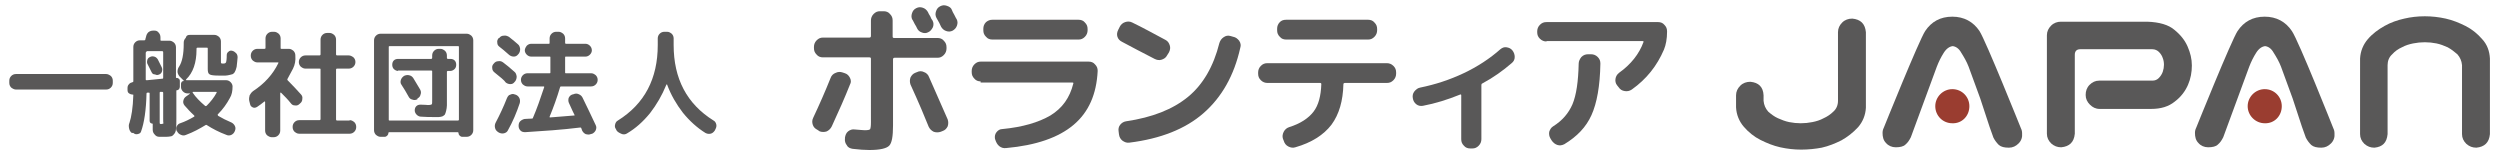
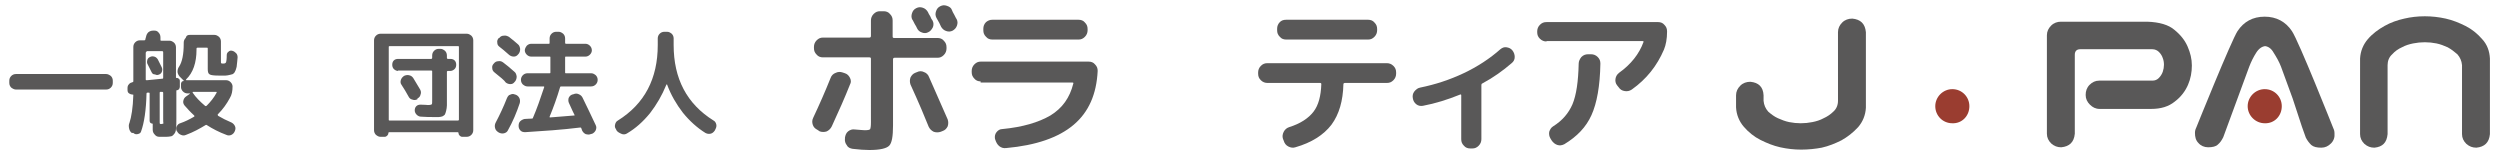
<svg xmlns="http://www.w3.org/2000/svg" version="1.1" x="0px" y="0px" viewBox="0 0 645 40" style="enable-background:new 0 0 645 40;" xml:space="preserve">
  <g id="レイヤー_5">
</g>
  <g id="レイアウト">
</g>
  <g id="素材">
</g>
  <g id="ガイド">
    <g>
      <path style="fill:#595858;" d="M4.1,23.1c-0.4,0-0.8-0.2-1.2-0.5c-0.3-0.3-0.5-0.7-0.5-1.2v-0.6c0-0.5,0.2-0.9,0.5-1.2    c0.3-0.3,0.7-0.5,1.2-0.5h23.3c0.4,0,0.8,0.2,1.2,0.5c0.3,0.3,0.5,0.7,0.5,1.2v0.6c0,0.5-0.2,0.9-0.5,1.2    c-0.3,0.3-0.7,0.5-1.2,0.5H4.1z" />
      <path style="fill:#595858;" d="M34.2,24.4c-0.3,0-0.6-0.1-0.9-0.3c-0.3-0.2-0.4-0.5-0.4-0.9v-0.5c0-0.4,0.1-0.7,0.4-1    c0.2-0.3,0.6-0.4,0.9-0.5c0.1,0,0.2-0.1,0.2-0.2v-1.2v-7.7c0-0.5,0.2-0.9,0.5-1.2c0.3-0.3,0.7-0.5,1.2-0.5h1.1    c0.2,0,0.3-0.1,0.3-0.2c0-0.1,0-0.2,0.1-0.4c0-0.2,0.1-0.3,0.1-0.4c0.1-0.5,0.3-0.8,0.6-1.1c0.4-0.3,0.8-0.4,1.2-0.4h0.4    c0.5,0,0.8,0.2,1.1,0.6c0.3,0.3,0.4,0.8,0.4,1.2c0,0.1,0,0.2,0,0.3c0,0.1,0,0.2,0,0.3c0,0.1,0,0.2,0.2,0.2h2.1    c0.5,0,0.8,0.2,1.2,0.5c0.3,0.3,0.5,0.7,0.5,1.2V20c0,0.1,0,0.1,0.1,0.1c0.2,0,0.4,0,0.6,0.2c0.2,0.1,0.3,0.3,0.3,0.6v1.5    c0,0.2-0.1,0.4-0.2,0.6c-0.2,0.2-0.4,0.3-0.6,0.3c-0.1,0-0.1,0-0.1,0.1v7.1c0,1.2,0,2.1-0.1,2.7c0,0.6-0.2,1.1-0.5,1.4    c-0.3,0.4-0.6,0.6-1,0.6c-0.4,0.1-1,0.1-1.8,0.1c-0.4,0-0.7,0-1,0c-0.5,0-0.9-0.2-1.2-0.6c-0.3-0.3-0.5-0.7-0.5-1.2l0-1.5    c0-0.1,0-0.1-0.1-0.1c-0.2,0-0.3-0.1-0.5-0.2c-0.1-0.1-0.2-0.3-0.2-0.5v-7.1c0-0.2-0.1-0.2-0.3-0.2l-0.2,0c-0.2,0-0.3,0.1-0.3,0.2    c-0.1,4.3-0.6,7.6-1.4,9.8c-0.1,0.4-0.4,0.6-0.9,0.7c-0.4,0.1-0.8,0-1.1-0.3L34,34.3c-0.4-0.3-0.6-0.7-0.7-1.2    c-0.1-0.5-0.1-1,0.1-1.4c0.5-1.5,0.9-3.9,1-7.2C34.4,24.4,34.3,24.4,34.2,24.4 M37.6,13.6v6.9c0,0.2,0.1,0.2,0.3,0.2l4-0.4    c0.2,0,0.2-0.1,0.2-0.3v-6.5c0-0.2-0.1-0.3-0.2-0.3h-4C37.7,13.4,37.6,13.5,37.6,13.6 M39.1,18.6l-1-2c-0.2-0.3-0.2-0.7-0.1-1.1    c0.1-0.4,0.3-0.6,0.7-0.8c0.4-0.2,0.7-0.2,1.1-0.1c0.4,0.1,0.7,0.4,0.9,0.7c0.3,0.6,0.6,1.2,1,2c0.2,0.4,0.2,0.7,0.1,1.1    c-0.1,0.4-0.4,0.7-0.7,0.8c-0.4,0.2-0.7,0.2-1.1,0C39.5,19.2,39.3,19,39.1,18.6 M42.1,30.6v-6.7c0-0.1-0.1-0.2-0.2-0.2l-0.5,0    c-0.2,0-0.2,0.1-0.2,0.3v7.7c0,0.2,0.1,0.3,0.3,0.3h0.1c0.3,0,0.5-0.1,0.6-0.2C42.1,31.7,42.1,31.3,42.1,30.6 M59.9,13.1    c0.4,0.1,0.7,0.3,1,0.6c0.3,0.3,0.4,0.7,0.4,1.1c-0.1,0.8-0.1,1.5-0.2,2c0,0.5-0.2,0.9-0.3,1.3c-0.2,0.4-0.3,0.7-0.5,0.8    c-0.1,0.2-0.4,0.3-0.9,0.4c-0.4,0.1-0.9,0.2-1.2,0.2c-0.4,0-1,0-1.8,0c-1.2,0-2-0.1-2.3-0.3c-0.4-0.2-0.5-0.7-0.5-1.4v-5.3    c0-0.2-0.1-0.2-0.3-0.2h-2.3c-0.2,0-0.3,0.1-0.3,0.2v0.3c0,3.4-0.9,6-2.7,7.7c0,0,0,0.1,0,0.1c0,0.1,0.1,0.1,0.1,0.1h10.3    c0.4,0,0.8,0.2,1.1,0.5c0.3,0.3,0.5,0.7,0.5,1.1c0,1.2-0.2,2.2-0.7,3c-0.8,1.5-1.8,2.9-3.1,4.2c0,0-0.1,0.1,0,0.2    c0,0.1,0,0.1,0.1,0.2c1,0.6,2.2,1.2,3.4,1.7c0.4,0.2,0.7,0.5,0.9,0.9c0.2,0.4,0.2,0.8,0,1.3c-0.2,0.5-0.5,0.8-0.9,1    c-0.4,0.2-0.9,0.2-1.3,0c-1.9-0.7-3.6-1.6-5-2.5c-0.1-0.1-0.3-0.1-0.4,0c-1.5,0.9-3.1,1.8-5,2.5c-0.4,0.2-0.9,0.2-1.3,0    c-0.5-0.2-0.8-0.5-1-0.9l-0.1-0.1c-0.2-0.4-0.2-0.8,0-1.2c0.2-0.4,0.5-0.7,0.9-0.8c1.2-0.4,2.4-1,3.6-1.7c0.1-0.1,0.1-0.2,0-0.3    c-1-0.9-1.8-1.8-2.5-2.6c-0.3-0.4-0.4-0.8-0.3-1.2c0.1-0.5,0.3-0.8,0.7-1.1l1-0.7c0,0,0-0.1,0-0.1c0,0,0,0-0.1,0h-0.6    c-0.4,0-0.8-0.2-1.1-0.5c-0.3-0.3-0.5-0.7-0.5-1.1v-0.9c0-0.2,0.1-0.3,0.2-0.5c0.1-0.1,0.3-0.2,0.5-0.2c0,0,0,0,0,0c0,0,0,0,0-0.1    l-1.1-1.1c-0.3-0.4-0.5-0.8-0.5-1.2c0-0.4,0.1-0.9,0.4-1.3c0.8-1.2,1.2-3.2,1.2-5.9v-0.3c0-0.5,0.2-0.9,0.5-1.2    C48.1,9.1,48.5,9,49,9h6.3c0.5,0,0.8,0.2,1.2,0.5c0.3,0.3,0.5,0.7,0.5,1.2v5.2c0,0.2,0,0.4,0.1,0.4c0,0.1,0.2,0.1,0.5,0.1    c0.4,0,0.6-0.1,0.7-0.3c0.1-0.2,0.2-0.8,0.2-1.9c0-0.4,0.2-0.7,0.5-0.9C59.2,13.1,59.5,13,59.9,13.1 M49.8,23.7c0,0-0.1,0-0.1,0.1    c0,0,0,0.1,0,0.1c0.8,1.2,1.9,2.3,3.2,3.4c0.1,0.1,0.2,0.1,0.4,0c1-1,1.9-2.1,2.6-3.4c0,0,0-0.1,0-0.1c0-0.1-0.1-0.1-0.1-0.1H49.8    z" />
-       <path style="fill:#595858;" d="M75.6,17.7c-0.5,1-1,1.8-1.4,2.6c-0.1,0.2-0.1,0.3,0,0.4c1.4,1.4,2.5,2.6,3.4,3.6    c0.3,0.3,0.5,0.7,0.4,1.2c0,0.5-0.2,0.9-0.6,1.2l-0.1,0.1c-0.3,0.3-0.7,0.5-1.2,0.4c-0.5,0-0.8-0.2-1.1-0.6    c-0.7-0.9-1.6-1.8-2.5-2.7c0,0-0.1-0.1-0.1,0c0,0-0.1,0.1-0.1,0.1v9.7c0,0.5-0.2,0.9-0.5,1.2c-0.3,0.3-0.7,0.5-1.2,0.5h-0.5    c-0.4,0-0.8-0.2-1.2-0.5c-0.3-0.3-0.5-0.7-0.5-1.2v-7.4c0-0.1-0.1-0.2-0.2-0.1c-0.6,0.5-1.3,1-1.9,1.4c-0.4,0.2-0.7,0.3-1.1,0.1    c-0.4-0.2-0.6-0.4-0.7-0.9l-0.2-0.8c-0.1-0.5,0-1,0.1-1.4c0.2-0.4,0.5-0.8,0.9-1.1c2.9-1.9,5.1-4.3,6.5-7.2c0.1-0.2,0-0.2-0.1-0.2    h-5.3c-0.5,0-0.8-0.2-1.2-0.5c-0.3-0.3-0.5-0.7-0.5-1.2v-0.1c0-0.5,0.2-0.9,0.5-1.2c0.3-0.3,0.7-0.5,1.2-0.5h1.8    c0.2,0,0.3-0.1,0.3-0.2V9.9c0-0.5,0.2-0.9,0.5-1.2c0.3-0.3,0.7-0.5,1.2-0.5h0.5c0.5,0,0.8,0.2,1.2,0.5c0.3,0.3,0.5,0.7,0.5,1.2    v2.5c0,0.2,0.1,0.2,0.2,0.2h1.9c0.5,0,0.8,0.2,1.2,0.5c0.3,0.3,0.5,0.7,0.5,1.2v0.1C76.3,15.6,76.1,16.7,75.6,17.7 M90.2,31    c0.5,0,0.8,0.2,1.2,0.5c0.3,0.3,0.5,0.7,0.5,1.2v0.1c0,0.5-0.2,0.9-0.5,1.2c-0.3,0.3-0.7,0.5-1.2,0.5h-13c-0.5,0-0.8-0.2-1.2-0.5    c-0.3-0.3-0.5-0.7-0.5-1.2v-0.1c0-0.5,0.2-0.9,0.5-1.2c0.3-0.3,0.7-0.5,1.2-0.5h5.2c0.2,0,0.3-0.1,0.3-0.3V17.9    c0-0.2-0.1-0.2-0.3-0.2h-3.6c-0.5,0-0.8-0.2-1.2-0.5c-0.3-0.3-0.5-0.7-0.5-1.2c0-0.5,0.2-0.9,0.5-1.2c0.3-0.3,0.7-0.5,1.2-0.5h3.6    c0.2,0,0.3-0.1,0.3-0.3v-3.8c0-0.5,0.2-0.9,0.5-1.2c0.3-0.3,0.7-0.5,1.2-0.5h0.6c0.5,0,0.8,0.2,1.2,0.5c0.3,0.3,0.5,0.7,0.5,1.2    V14c0,0.2,0.1,0.3,0.3,0.3h3c0.4,0,0.8,0.2,1.2,0.5c0.3,0.3,0.5,0.7,0.5,1.2c0,0.5-0.2,0.9-0.5,1.2c-0.3,0.3-0.7,0.5-1.2,0.5h-3    c-0.2,0-0.3,0.1-0.3,0.2v12.9c0,0.2,0.1,0.3,0.3,0.3H90.2z" />
      <path style="fill:#595858;" d="M98.2,35.3c-0.5,0-0.8-0.2-1.2-0.5c-0.3-0.3-0.5-0.7-0.5-1.2V10.4c0-0.5,0.2-0.9,0.5-1.2    c0.3-0.3,0.7-0.5,1.2-0.5h22.2c0.5,0,0.8,0.2,1.2,0.5c0.3,0.3,0.5,0.7,0.5,1.2v23.2c0,0.5-0.2,0.9-0.5,1.2    c-0.3,0.3-0.7,0.5-1.2,0.5h-1.1c-0.3,0-0.5-0.1-0.7-0.3c-0.2-0.2-0.3-0.4-0.3-0.7c0-0.1-0.1-0.2-0.2-0.2h-17.7    c-0.1,0-0.2,0.1-0.2,0.2c0,0.3-0.1,0.5-0.3,0.7c-0.2,0.2-0.4,0.3-0.7,0.3H98.2z M100.3,12.1v18.8c0,0.2,0.1,0.2,0.3,0.2h17.5    c0.2,0,0.3-0.1,0.3-0.2V12.1c0-0.2-0.1-0.2-0.3-0.2h-17.5C100.4,11.9,100.3,11.9,100.3,12.1 M102.7,18.3c-0.4,0-0.8-0.2-1.1-0.5    c-0.3-0.3-0.4-0.7-0.4-1.1c0-0.4,0.1-0.8,0.4-1.1c0.3-0.3,0.7-0.4,1.1-0.4h8.5c0.2,0,0.3-0.1,0.3-0.3v-0.6c0-0.5,0.2-0.9,0.5-1.2    c0.3-0.3,0.7-0.5,1.2-0.5h0.4c0.5,0,0.8,0.2,1.2,0.5c0.3,0.3,0.5,0.7,0.5,1.2v0.6c0,0.2,0.1,0.3,0.3,0.3h0.6    c0.4,0,0.8,0.1,1.1,0.4c0.3,0.3,0.4,0.7,0.4,1.1c0,0.4-0.1,0.8-0.4,1.1c-0.3,0.3-0.7,0.5-1.1,0.5h-0.6c-0.2,0-0.3,0.1-0.3,0.2v6.7    c0,0.9,0,1.5,0,2c0,0.5-0.1,0.9-0.2,1.4c-0.1,0.4-0.2,0.7-0.3,0.9c-0.1,0.2-0.3,0.3-0.6,0.5c-0.3,0.1-0.6,0.2-1,0.2    c-0.3,0-0.8,0-1.4,0c-0.8,0-1.9,0-3.2-0.1c-0.4,0-0.8-0.2-1.1-0.5c-0.3-0.3-0.5-0.7-0.5-1.1c0-0.4,0.1-0.8,0.4-1.1    c0.3-0.3,0.7-0.4,1.1-0.4c1.1,0,1.7,0.1,1.9,0.1c0.6,0,0.9-0.1,1-0.2c0.1-0.1,0.1-0.5,0.1-1.3v-7.2c0-0.2-0.1-0.2-0.3-0.2H102.7z     M107.7,25.6c-0.4,0.2-0.8,0.3-1.3,0.1c-0.5-0.1-0.8-0.4-1-0.8c-0.6-1.1-1.2-2.1-1.8-3c-0.3-0.4-0.3-0.8-0.2-1.2    c0.1-0.4,0.4-0.8,0.7-1l0.1-0.1c0.4-0.2,0.9-0.3,1.3-0.2c0.5,0.1,0.8,0.3,1.1,0.7c0.5,0.8,1.1,1.8,1.8,3c0.2,0.4,0.3,0.8,0.1,1.3    c-0.1,0.5-0.4,0.8-0.8,1L107.7,25.6z" />
      <path style="fill:#595858;" d="M127.6,18.7c-0.4-0.3-0.6-0.7-0.6-1.1c-0.1-0.5,0.1-0.9,0.4-1.2l0,0c0.3-0.4,0.7-0.6,1.1-0.6    c0.5-0.1,0.9,0,1.3,0.3c0.8,0.6,1.8,1.4,2.9,2.4c0.4,0.3,0.5,0.7,0.6,1.2c0,0.5-0.1,0.9-0.4,1.3l-0.1,0.1    c-0.3,0.4-0.6,0.6-1.1,0.6c-0.4,0-0.8-0.1-1.2-0.4C130.1,20.7,129.1,19.9,127.6,18.7 M132.9,24.4l0.1,0c0.5,0.2,0.8,0.5,1,0.9    c0.2,0.4,0.2,0.9,0.1,1.3c-0.8,2.4-1.8,4.8-3.1,7.1c-0.2,0.4-0.6,0.6-1,0.7c-0.5,0.1-0.9,0-1.3-0.2l-0.3-0.2    c-0.4-0.3-0.6-0.6-0.7-1.1c-0.1-0.5,0-0.9,0.2-1.3c1-1.9,2-4,2.9-6.3c0.2-0.4,0.4-0.8,0.9-0.9C132.1,24.2,132.5,24.2,132.9,24.4     M128.9,12.1c-0.4-0.3-0.6-0.6-0.6-1.1c-0.1-0.5,0.1-0.9,0.4-1.2l0.1,0c0.3-0.4,0.7-0.6,1.2-0.6c0.5-0.1,0.9,0.1,1.3,0.3    c1.1,0.9,1.9,1.5,2.3,1.9c0.4,0.3,0.5,0.7,0.6,1.2c0,0.5-0.1,0.9-0.4,1.3l-0.1,0.1c-0.3,0.4-0.7,0.6-1.1,0.6    c-0.4,0-0.8-0.1-1.2-0.4C130.2,13.1,129.4,12.5,128.9,12.1 M152.5,18.9c0.5,0,0.8,0.2,1.2,0.5c0.3,0.3,0.5,0.7,0.5,1.2    c0,0.5-0.2,0.9-0.5,1.2c-0.3,0.3-0.7,0.5-1.2,0.5h-7.7c-0.2,0-0.3,0.1-0.3,0.2c-0.8,2.7-1.7,5.2-2.7,7.6c0,0.1,0,0.2,0.1,0.2    c2.1-0.2,4.2-0.3,6.2-0.5c0.2,0,0.2-0.1,0.1-0.2c-0.2-0.3-0.6-1.3-1.4-3c-0.2-0.4-0.2-0.8-0.1-1.3c0.2-0.4,0.4-0.7,0.9-0.9    l0.4-0.1c0.4-0.2,0.9-0.2,1.3,0c0.5,0.2,0.8,0.5,1,0.9c1.2,2.4,2.3,4.8,3.4,7.1c0.2,0.4,0.2,0.8,0,1.3c-0.2,0.4-0.5,0.7-0.9,0.9    l-0.4,0.1c-0.4,0.2-0.9,0.1-1.3,0c-0.4-0.2-0.7-0.5-0.9-0.9c0-0.1-0.1-0.1-0.1-0.3c-0.1-0.1-0.1-0.2-0.1-0.3    c-0.1-0.2-0.2-0.2-0.3-0.2c-4.8,0.6-9.5,0.9-14.2,1.2c-0.5,0-0.9-0.1-1.2-0.4c-0.3-0.3-0.5-0.7-0.5-1.2c0-0.5,0.1-0.9,0.4-1.2    c0.3-0.3,0.7-0.5,1.1-0.6c0.4,0,1-0.1,1.9-0.1c0.2,0,0.3-0.1,0.3-0.2c1-2.3,1.9-4.9,2.9-7.9c0-0.2,0-0.2-0.1-0.2h-4.2    c-0.5,0-0.8-0.2-1.2-0.5c-0.3-0.3-0.5-0.7-0.5-1.2c0-0.5,0.2-0.9,0.5-1.2c0.3-0.3,0.7-0.5,1.2-0.5h5.7c0.2,0,0.2-0.1,0.2-0.2v-3.9    c0-0.2-0.1-0.2-0.2-0.2H137c-0.4,0-0.8-0.2-1.1-0.5c-0.3-0.3-0.5-0.7-0.5-1.1c0-0.4,0.2-0.8,0.5-1.2c0.3-0.3,0.7-0.5,1.1-0.5h4.6    c0.2,0,0.2-0.1,0.2-0.3V9.9c0-0.5,0.2-0.9,0.5-1.2c0.3-0.3,0.7-0.5,1.2-0.5h0.6c0.5,0,0.8,0.2,1.2,0.5c0.3,0.3,0.5,0.7,0.5,1.2V11    c0,0.2,0.1,0.3,0.2,0.3h5.1c0.4,0,0.8,0.2,1.1,0.5c0.3,0.3,0.5,0.7,0.5,1.2c0,0.4-0.2,0.8-0.5,1.1c-0.3,0.3-0.7,0.5-1.1,0.5h-5.1    c-0.2,0-0.2,0.1-0.2,0.2v3.9c0,0.2,0.1,0.2,0.2,0.2H152.5z" />
      <path style="fill:#595858;" d="M159.1,33.7l-0.2-0.4c-0.3-0.4-0.3-0.8-0.2-1.2c0.1-0.4,0.3-0.8,0.7-1c6.9-4.3,10.3-10.8,10.3-19.5    V9.9c0-0.5,0.2-0.9,0.5-1.2c0.3-0.3,0.7-0.5,1.2-0.5h0.7c0.5,0,0.8,0.2,1.2,0.5c0.3,0.3,0.5,0.7,0.5,1.2v1.7    c0,8.7,3.4,15.2,10.3,19.5c0.4,0.2,0.6,0.6,0.7,1c0.1,0.4,0,0.8-0.2,1.2l-0.2,0.4c-0.3,0.4-0.6,0.7-1.1,0.8    c-0.5,0.1-0.9,0-1.3-0.2c-2.1-1.3-4.1-3.1-5.8-5.2c-1.7-2.2-3.1-4.6-4.1-7.3c0,0,0-0.1-0.1,0c0,0-0.1,0-0.1,0.1    c-1.1,2.7-2.5,5.1-4.2,7.3c-1.8,2.2-3.7,3.9-5.9,5.2c-0.4,0.3-0.9,0.3-1.3,0.2C159.8,34.3,159.4,34.1,159.1,33.7" />
      <path style="fill:#595858;" d="M210.9,33.5c-0.6-0.3-1-0.7-1.2-1.3c-0.2-0.6-0.2-1.2,0.1-1.8c1.6-3.4,3.1-6.8,4.5-10.3    c0.2-0.6,0.7-1.1,1.3-1.3c0.6-0.3,1.2-0.3,1.8-0.1l0.6,0.2c0.6,0.2,1,0.6,1.3,1.2c0.3,0.6,0.3,1.2,0,1.7    c-1.3,3.3-2.9,6.9-4.7,10.8c-0.3,0.6-0.7,1-1.3,1.3c-0.6,0.2-1.2,0.2-1.8,0L210.9,33.5z M241.9,9.8c0.6,0,1.2,0.2,1.6,0.7    c0.5,0.5,0.7,1,0.7,1.7v0.3c0,0.6-0.2,1.2-0.7,1.7c-0.5,0.5-1,0.7-1.6,0.7h-11.1c-0.2,0-0.4,0.1-0.4,0.4v17.1c0,2.8-0.3,4.5-1,5.2    c-0.7,0.7-2.4,1.1-5.1,1.1c-1.2,0-2.6-0.1-4.3-0.3c-0.6-0.1-1.2-0.3-1.5-0.9c-0.4-0.5-0.6-1.1-0.5-1.8v-0.2    c0.1-0.6,0.3-1.2,0.8-1.6c0.5-0.4,1.1-0.6,1.7-0.5c1.4,0.1,2.2,0.2,2.6,0.2c0.8,0,1.3-0.1,1.4-0.3c0.1-0.2,0.2-0.7,0.2-1.7V15.2    c0-0.3-0.1-0.4-0.4-0.4h-12c-0.6,0-1.2-0.2-1.6-0.7c-0.5-0.5-0.7-1-0.7-1.7v-0.3c0-0.6,0.2-1.2,0.7-1.7c0.5-0.5,1-0.7,1.6-0.7h12    c0.2,0,0.4-0.1,0.4-0.4V5.3c0-0.6,0.2-1.2,0.7-1.7c0.5-0.5,1-0.7,1.6-0.7h1c0.6,0,1.2,0.2,1.6,0.7c0.5,0.5,0.7,1,0.7,1.7v4.1    c0,0.3,0.1,0.4,0.4,0.4H241.9z M242.7,34c-0.6,0.2-1.2,0.2-1.8,0c-0.6-0.3-1-0.7-1.3-1.3c-1-2.5-2.5-6.1-4.7-10.9    c-0.2-0.6-0.2-1.2,0-1.8c0.3-0.6,0.7-1,1.2-1.2l0.5-0.2c0.6-0.3,1.2-0.3,1.8,0c0.6,0.2,1.1,0.7,1.3,1.3c1.5,3.4,3.1,7,4.8,10.9    c0.2,0.6,0.2,1.2,0,1.8c-0.3,0.6-0.7,1-1.3,1.2L242.7,34z M239.5,8.3c-0.5,0.3-1.1,0.3-1.6,0.1c-0.6-0.2-1-0.5-1.3-1.1    c-0.1-0.3-0.3-0.6-0.6-1.1c-0.3-0.5-0.4-0.9-0.6-1.1c-0.3-0.5-0.3-1.1-0.1-1.7c0.2-0.6,0.5-1,1.1-1.3c0.6-0.3,1.1-0.3,1.7-0.1    c0.6,0.2,1,0.6,1.3,1.1c0.1,0.3,0.3,0.6,0.6,1.1c0.2,0.5,0.4,0.9,0.6,1.1c0.3,0.6,0.3,1.1,0.1,1.7C240.4,7.6,240,8.1,239.5,8.3     M245.6,2.6c0.1,0.3,0.3,0.7,0.6,1.2c0.3,0.5,0.4,0.9,0.6,1.1c0.3,0.6,0.3,1.1,0.1,1.7c-0.2,0.6-0.6,1-1.1,1.3    c-0.6,0.3-1.1,0.3-1.7,0.1c-0.6-0.2-1-0.6-1.3-1.1c-0.2-0.5-0.6-1.3-1.2-2.3c-0.3-0.6-0.3-1.1-0.1-1.7c0.2-0.6,0.5-1,1.1-1.3    c0.6-0.3,1.1-0.3,1.7-0.1C244.9,1.7,245.4,2,245.6,2.6" />
      <path style="fill:#595858;" d="M253,21c-0.6,0-1.2-0.2-1.6-0.7c-0.5-0.5-0.7-1-0.7-1.7v-0.3c0-0.6,0.2-1.2,0.7-1.7    c0.5-0.5,1-0.7,1.6-0.7h27.9c0.6,0,1.2,0.2,1.6,0.7c0.5,0.5,0.7,1,0.7,1.7c-0.3,6-2.3,10.6-6.2,13.9c-3.9,3.3-9.7,5.3-17.4,6    c-0.7,0.1-1.3-0.1-1.8-0.5c-0.5-0.4-0.8-1-1-1.6l-0.1-0.3c-0.1-0.6,0-1.2,0.4-1.7c0.4-0.5,0.9-0.8,1.5-0.8    c5.2-0.5,9.3-1.7,12.4-3.5c3.1-1.9,5-4.6,5.9-8.2c0.1-0.2,0-0.3-0.2-0.3H253z M256,5.1h22.3c0.6,0,1.2,0.2,1.6,0.7    c0.5,0.5,0.7,1,0.7,1.7v0.3c0,0.6-0.2,1.2-0.7,1.7c-0.5,0.5-1,0.7-1.6,0.7H256c-0.6,0-1.2-0.2-1.6-0.7c-0.5-0.5-0.7-1-0.7-1.7V7.4    c0-0.6,0.2-1.2,0.7-1.7C254.9,5.3,255.4,5.1,256,5.1" />
-       <path style="fill:#595858;" d="M289.5,10.8c-0.6-0.3-1-0.7-1.2-1.3c-0.2-0.6-0.1-1.2,0.2-1.8l0.4-0.8c0.3-0.6,0.8-1,1.4-1.2    c0.6-0.2,1.2-0.2,1.8,0.1c2.7,1.3,5.6,2.9,8.6,4.5c0.6,0.3,0.9,0.8,1.1,1.4c0.2,0.6,0.1,1.2-0.2,1.8l-0.5,0.8    c-0.3,0.6-0.8,0.9-1.4,1.1c-0.6,0.2-1.2,0.1-1.8-0.2C294.8,13.6,291.9,12.1,289.5,10.8 M318.2,9.5c0.6,0.1,1.1,0.5,1.5,1    c0.4,0.6,0.5,1.2,0.3,1.8c-1.6,7.2-4.8,12.8-9.5,16.9c-4.7,4.1-11.1,6.6-19.1,7.6c-0.7,0.1-1.2-0.1-1.8-0.5    c-0.5-0.4-0.8-0.9-0.9-1.6l-0.1-0.8c-0.1-0.6,0-1.2,0.4-1.7c0.4-0.5,0.9-0.8,1.5-0.9c6.8-1,12.1-3.1,16-6.3    c3.9-3.2,6.6-7.9,8.1-13.9c0.2-0.6,0.5-1.1,1.1-1.5c0.6-0.4,1.1-0.5,1.8-0.3L318.2,9.5z" />
      <path style="fill:#595858;" d="M327,21.4c-0.6,0-1.2-0.2-1.7-0.7c-0.5-0.5-0.7-1-0.7-1.7v-0.3c0-0.6,0.2-1.2,0.7-1.7    c0.5-0.5,1-0.7,1.7-0.7h30.8c0.6,0,1.2,0.2,1.7,0.7c0.5,0.5,0.7,1,0.7,1.7v0.3c0,0.6-0.2,1.2-0.7,1.7c-0.5,0.5-1,0.7-1.7,0.7H347    c-0.2,0-0.4,0.1-0.4,0.3c-0.1,4.3-1.1,7.8-3.1,10.5c-2,2.6-5.1,4.6-9.3,5.8c-0.6,0.2-1.2,0.1-1.8-0.2c-0.6-0.3-1-0.8-1.2-1.5    l-0.2-0.5c-0.2-0.6-0.1-1.2,0.2-1.8c0.3-0.6,0.8-1,1.4-1.2c2.9-0.9,5-2.3,6.3-4c1.3-1.7,1.9-4.1,2-7.1c0-0.2-0.1-0.3-0.3-0.3H327z     M331.8,5.1H353c0.6,0,1.2,0.2,1.6,0.7c0.5,0.5,0.7,1,0.7,1.7v0.3c0,0.6-0.2,1.2-0.7,1.7c-0.5,0.5-1,0.7-1.6,0.7h-21.2    c-0.6,0-1.2-0.2-1.6-0.7c-0.5-0.5-0.7-1-0.7-1.7V7.4c0-0.6,0.2-1.2,0.7-1.7C330.6,5.3,331.1,5.1,331.8,5.1" />
      <path style="fill:#595858;" d="M367.1,27.3c-0.6,0.1-1.2,0-1.7-0.4c-0.5-0.4-0.8-0.9-0.9-1.6c-0.1-0.6,0-1.2,0.4-1.7    c0.4-0.5,0.9-0.9,1.5-1c3.9-0.8,7.6-2,11.2-3.7c3.6-1.7,6.8-3.8,9.5-6.2c0.5-0.4,1-0.6,1.6-0.5c0.6,0.1,1.1,0.3,1.5,0.8    c0.4,0.5,0.6,1.1,0.6,1.7c0,0.7-0.3,1.2-0.8,1.6c-2.2,1.9-4.7,3.7-7.5,5.2c-0.3,0.1-0.3,0.3-0.3,0.5c0,0.1,0,0.1,0,0.2    c0,0.1,0,0.1,0,0.2v13.5c0,0.6-0.2,1.2-0.7,1.7c-0.5,0.5-1,0.7-1.6,0.7h-0.6c-0.6,0-1.2-0.2-1.6-0.7c-0.5-0.5-0.7-1-0.7-1.7V24.6    c0-0.2-0.1-0.3-0.3-0.2C373.5,25.7,370.3,26.7,367.1,27.3" />
      <path style="fill:#595858;" d="M399,10.7c-0.6,0-1.2-0.2-1.7-0.7c-0.5-0.5-0.7-1-0.7-1.7V8.1c0-0.6,0.2-1.2,0.7-1.7    c0.5-0.5,1-0.7,1.7-0.7h28.8c0.6,0,1.2,0.2,1.6,0.7c0.5,0.5,0.7,1,0.7,1.7v0.1c0,1.8-0.3,3.4-0.8,4.6c-1.8,4.2-4.5,7.6-8.3,10.3    c-0.6,0.4-1.2,0.5-1.8,0.4c-0.7-0.1-1.2-0.4-1.6-1l-0.4-0.5c-0.4-0.5-0.5-1.1-0.4-1.7c0.1-0.6,0.4-1.1,0.9-1.5    c3.1-2.2,5.2-4.9,6.3-7.9c0.1-0.2,0-0.3-0.2-0.3H399z M409.7,14h0.8c0.6,0,1.2,0.2,1.7,0.7c0.5,0.5,0.7,1,0.7,1.7    c-0.1,5.8-0.9,10.2-2.3,13.3c-1.4,3.1-3.7,5.5-7,7.5c-0.6,0.3-1.2,0.4-1.8,0.2c-0.6-0.2-1.1-0.6-1.5-1.2l-0.3-0.5    c-0.3-0.5-0.4-1.1-0.3-1.7c0.2-0.6,0.5-1.1,1-1.4c2.4-1.5,4-3.4,5-5.7c1-2.4,1.5-5.9,1.6-10.5c0-0.6,0.3-1.2,0.7-1.7    C408.5,14.2,409.1,14,409.7,14" />
      <path style="fill:#595858;" d="M464.7,38.6c-1.8,0-3.6-0.2-5.4-0.6c-1.8-0.4-3.5-1.1-5.1-1.9c-1.6-0.8-3.1-2-4.3-3.4    c-1.2-1.4-1.9-3.1-2-5v-2.3v-0.8c0-1,0.4-1.8,1.1-2.5c0.7-0.7,1.6-1,2.6-1c2.1,0.2,3.3,1.3,3.4,3.5V26c0.1,1.1,0.5,2,1.2,2.8    c0.8,0.7,1.6,1.3,2.5,1.7c0.9,0.4,1.9,0.8,2.9,1c1,0.2,2,0.3,3,0.3c1,0,2-0.1,3-0.3c1-0.2,2-0.5,2.9-1c0.9-0.4,1.8-1,2.5-1.7    c0.8-0.7,1.2-1.7,1.2-2.8V8.3c0-1,0.4-1.8,1.1-2.5c0.7-0.7,1.6-1,2.6-1c2.1,0.2,3.3,1.3,3.5,3.5v17.2v2.3c-0.1,1.9-0.8,3.6-2,5    c-1.3,1.4-2.7,2.5-4.3,3.4c-1.6,0.8-3.3,1.5-5.1,1.9C468.4,38.4,466.6,38.6,464.7,38.6" />
-       <path style="fill:#595858;" d="M510.9,25.4c0,0-2.5-6.8-3-8.2c-0.5-1.3-1.2-2.5-1.9-3.6c-0.6-1.1-1.4-1.6-2.2-1.7    c-0.8,0.1-1.6,0.6-2.3,1.7c-0.7,1.1-1.3,2.3-1.8,3.6c-0.5,1.3-6.7,18.2-6.7,18.2c-0.4,0.8-0.8,1.4-1.4,1.9    c-0.5,0.5-1.4,0.7-2.5,0.7c-1,0-1.9-0.4-2.5-1.1c-0.7-0.7-0.9-1.6-0.9-2.6c0-0.5,0.1-0.9,0.3-1.3c0,0,9.1-22.6,10.7-25    c1.6-2.4,3.9-3.7,7-3.7c3,0,5.4,1.3,7,3.7c1.6,2.4,10.7,25.1,10.7,25.1c0.2,0.4,0.3,0.8,0.3,1.3c0.1,1-0.2,1.9-0.9,2.6    c-0.7,0.7-1.5,1.1-2.5,1.1c-1.2,0-2-0.2-2.6-0.7c-0.5-0.5-1-1.1-1.4-1.9l-1-2.8" />
      <path style="fill:#595858;" d="M535.3,34.5c-0.2,2.2-1.4,3.3-3.5,3.5c-1,0-1.8-0.3-2.6-1c-0.7-0.7-1.1-1.5-1.1-2.5V9.1    c0-1,0.4-1.8,1.1-2.5c0.7-0.7,1.6-1,2.5-1H554c3.1,0.1,5.5,0.8,7,2.1c1.6,1.3,2.7,2.7,3.4,4.3c0.7,1.6,1.1,3.2,1.1,4.9    c0,1.7-0.3,3.4-1,5c-0.7,1.6-1.8,3.1-3.4,4.3c-1.6,1.3-3.6,1.9-6.1,1.9h-13.3c-1,0-1.8-0.4-2.5-1.1c-0.7-0.7-1.1-1.5-1.1-2.5    c0-1,0.3-1.9,1-2.6c0.7-0.7,1.5-1.1,2.5-1.1h13.7c0.7,0,1.2-0.2,1.7-0.7c0.4-0.4,0.8-1,1-1.6c0.2-0.6,0.3-1.2,0.3-1.8    c0-0.6-0.1-1.2-0.3-1.7c-0.2-0.6-0.5-1.1-1-1.6c-0.4-0.4-1-0.7-1.7-0.7h-18.6c-0.9,0-1.4,0.5-1.4,1.4V34.5z" />
      <path style="fill:#595858;" d="M591.5,25.4c0,0-2.5-6.8-3-8.2c-0.5-1.3-1.2-2.5-1.9-3.6c-0.6-1.1-1.4-1.6-2.2-1.7    c-0.8,0.1-1.6,0.6-2.3,1.7c-0.7,1.1-1.3,2.3-1.8,3.6c-0.5,1.3-6.7,18.2-6.7,18.2c-0.4,0.8-0.8,1.4-1.4,1.9    c-0.5,0.5-1.4,0.7-2.5,0.7c-1,0-1.9-0.4-2.5-1.1c-0.7-0.7-0.9-1.6-0.9-2.6c0-0.5,0.1-0.9,0.3-1.3c0,0,9.1-22.6,10.7-25    c1.6-2.4,3.9-3.7,7-3.7c3,0,5.4,1.3,7,3.7C593,10.4,602,33.1,602,33.1c0.2,0.4,0.3,0.8,0.3,1.3c0.1,1-0.2,1.9-0.9,2.6    c-0.7,0.7-1.5,1.1-2.5,1.1c-1.2,0-2-0.2-2.6-0.7c-0.5-0.5-1-1.1-1.4-1.9l-1-2.8" />
      <path style="fill:#595858;" d="M625.6,4.2c1.8,0,3.6,0.2,5.4,0.6c1.8,0.4,3.5,1.1,5.1,1.9c1.6,0.8,3.1,2,4.3,3.4    c1.3,1.4,1.9,3.1,2,5v2.3v17.2c-0.2,2.2-1.4,3.3-3.5,3.5c-1,0-1.8-0.3-2.6-1c-0.7-0.7-1.1-1.5-1.1-2.5V16.8    c-0.1-1.1-0.5-2-1.2-2.8c-0.8-0.7-1.6-1.3-2.5-1.8c-0.9-0.4-1.9-0.8-2.9-1c-1-0.2-2-0.3-3-0.3c-1,0-2,0.1-3,0.3    c-1,0.2-2,0.5-2.9,1c-0.9,0.4-1.8,1-2.5,1.8c-0.8,0.7-1.2,1.7-1.2,2.8v17.8c-0.2,2.2-1.3,3.3-3.4,3.5c-1,0-1.8-0.3-2.6-1    c-0.7-0.7-1.1-1.5-1.1-2.5V17.4v-2.3c0.1-1.9,0.8-3.6,2-5c1.2-1.4,2.7-2.5,4.3-3.4s3.3-1.5,5.1-1.9C622,4.4,623.8,4.2,625.6,4.2" />
      <path style="fill:#9A3D30;" d="M588.7,27.4c0-2.4-1.9-4.4-4.4-4.4c-2.4,0-4.4,2-4.4,4.4c0,2.4,2,4.4,4.4,4.4    C586.8,31.9,588.7,29.9,588.7,27.4" />
      <path style="fill:#9A3D30;" d="M508.1,27.4c0-2.4-1.9-4.4-4.4-4.4c-2.4,0-4.4,2-4.4,4.4c0,2.4,1.9,4.4,4.4,4.4    C506.2,31.9,508.1,29.9,508.1,27.4" />
    </g>
  </g>
</svg>